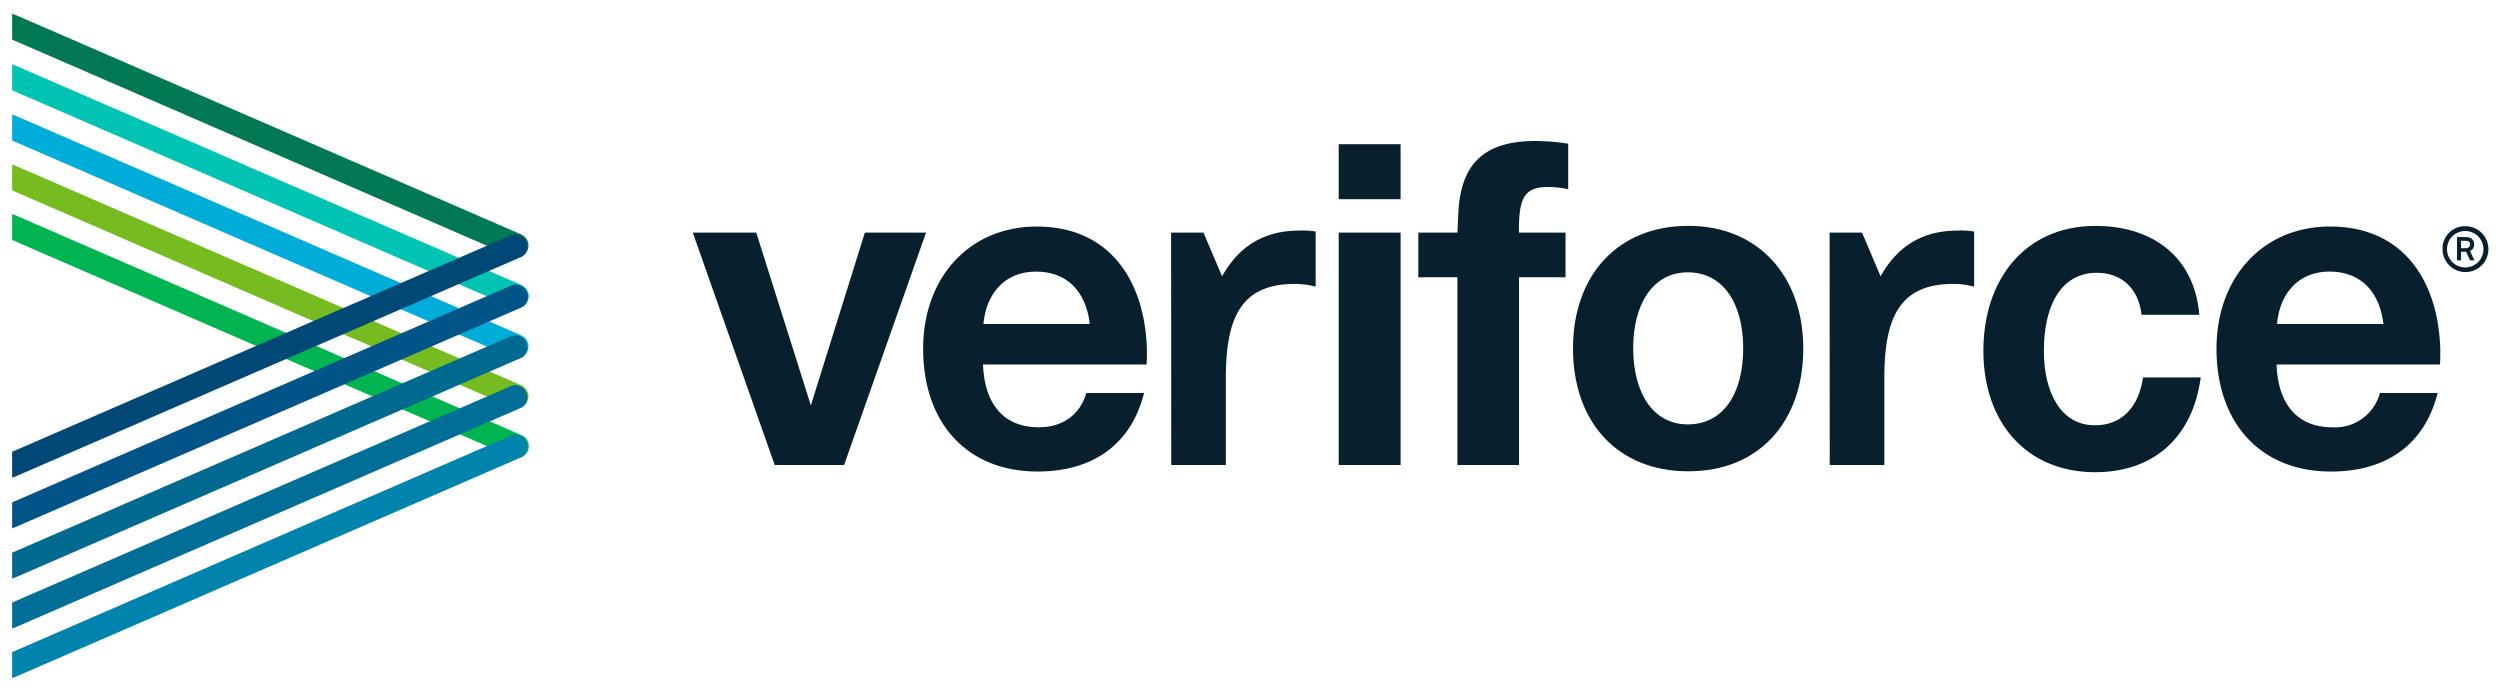
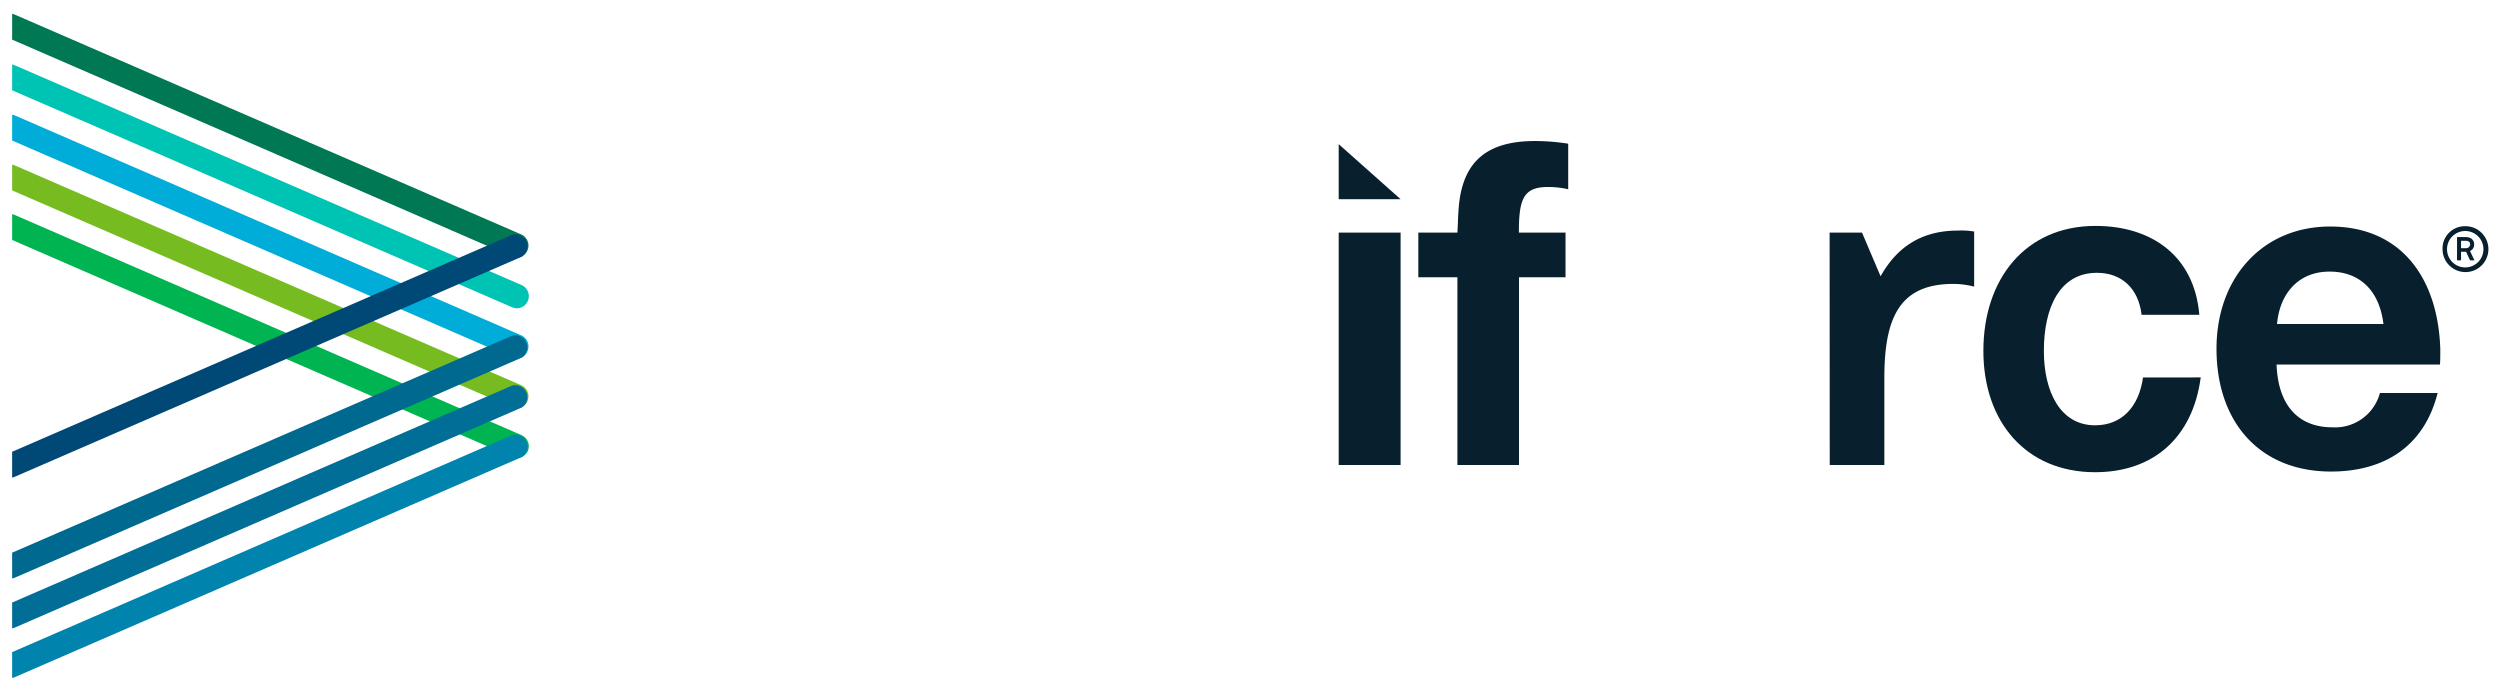
<svg xmlns="http://www.w3.org/2000/svg" width="412" height="114" viewBox="0 0 412 114">
  <title>Veriforce_Logo_H_4c_lt_rgb</title>
  <path d="M84.4,42.3a2,2,0,0,0,.78.16A2,2,0,0,0,86,38.68L2.39,2.39A1.42,1.42,0,0,0,2,2.28V6.53Z" fill="#007853" />
  <path d="M84.4,75.32a2,2,0,0,0,2.59-1,2,2,0,0,0-1-2.59L2.39,35.41A1.42,1.42,0,0,0,2,35.3v4.25Z" fill="#00b451" />
  <path d="M84.4,50.64a2,2,0,0,0,.78.17A2,2,0,0,0,86,47L2.39,10.74A2.06,2.06,0,0,0,2,10.62v4.26Z" fill="#00c4b3" />
  <path d="M84.4,58.93a2,2,0,0,0,.78.16A2,2,0,0,0,86,55.31L2.39,19A1.42,1.42,0,0,0,2,18.91v4.25Z" fill="#00acd8" />
  <path d="M84.4,67.15a2,2,0,0,0,.78.16A2,2,0,0,0,86,63.53L2.39,27.24A1.42,1.42,0,0,0,2,27.13v4.25Z" fill="#76bc21" />
  <path d="M2.39,95.22,86,58.93a2,2,0,0,0-1.57-3.62L2,91.08v4.25A1.42,1.42,0,0,0,2.39,95.22Z" fill="#00698f" />
-   <path d="M2.39,86.93,86,50.64A2,2,0,0,0,84.4,47L2,82.79v4.26A1.45,1.45,0,0,0,2.39,86.93Z" fill="#005487" />
  <path d="M2.4,103.44,86,67.15a2,2,0,0,0-1.57-3.62L2,99.3v4.25A1.65,1.65,0,0,0,2.4,103.44Z" fill="#006e96" />
  <path d="M2.4,111.61,86,75.32A2,2,0,0,0,84.4,71.7L2,107.47v4.25A1.65,1.65,0,0,0,2.4,111.61Z" fill="#0083ad" />
  <path d="M2.39,78.59,86,42.3a2,2,0,0,0-1.57-3.62L2,74.45v4.26A2.06,2.06,0,0,0,2.39,78.59Z" fill="#004876" />
-   <path d="M114.17,38.33h10.46l9,28.48,8.9-28.48h10.08l-13.5,38.3H127.67Z" fill="#081f2d" />
-   <path d="M230.82,32.83h-10.2V23.76h10.2Zm-10.2,5.5h10.2v38.3h-10.2Z" fill="#081f2d" />
+   <path d="M230.82,32.83h-10.2V23.76Zm-10.2,5.5h10.2v38.3h-10.2Z" fill="#081f2d" />
  <path d="M240.18,45.69h-6.44V38.33h6.44c.08-1.11.08-2.23.16-3.27.38-7.81,4-11.82,12.65-11.82a36,36,0,0,1,5.45.44v7.51a14.58,14.58,0,0,0-3.38-.37c-4.06,0-4.75,2.09-4.75,7.51H258v7.36h-7.67V76.63H240.18Z" fill="#081f2d" />
-   <path d="M278.23,37.22c11.58,0,18.95,8.33,18.95,20.22,0,12-7.22,20.23-18.95,20.23s-19-8.18-19-20.23S266.57,37.22,278.23,37.22Zm-.08,32.72c5.83,0,9.13-5.06,9.13-12.5s-3.3-12.56-9.13-12.56c-5.68,0-9,5.13-9,12.49S272.4,69.94,278.15,69.94Z" fill="#081f2d" />
  <path d="M362.68,62.2C361.38,72,355,77.82,345.27,77.82c-11.28,0-18.41-8.18-18.41-20s6.9-20.59,18.48-20.59c9.13,0,16.27,4.83,17.11,14.65h-9.51c-.54-4.39-3.3-6.92-7.37-6.92-6.13,0-8.74,5.73-8.74,12.86,0,6.7,2.68,12.27,8.44,12.27,4.37,0,7.21-3,7.9-7.88Z" fill="#081f2d" />
-   <path d="M162,60.08c.23,6.47,3.37,10.34,9.2,10.34,4,0,6.83-2.16,7.82-5.65h9.52C186.41,73.32,180,77.71,171,77.71c-11.74,0-18.87-8.11-18.87-20.23,0-11.82,7.67-20.15,18.72-20.15,11.73,0,17.78,8.51,18.16,20.19,0,1.29,0,1.73-.05,2.56Zm8.74-15.32c-5.45,0-8.28,4-8.67,8.63h17.53C178.93,47.74,175.59,44.76,170.76,44.76Z" fill="#081f2d" />
  <path d="M375.18,60.08c.23,6.47,3.37,10.34,9.2,10.34a7.64,7.64,0,0,0,7.83-5.65h9.51c-2.15,8.55-8.51,12.94-17.57,12.94-11.73,0-18.87-8.11-18.87-20.23,0-11.82,7.68-20.15,18.72-20.15,11.74,0,17.78,8.51,18.16,20.19,0,1.29,0,1.73-.05,2.56Zm8.74-15.32c-5.44,0-8.28,4-8.66,8.63h17.53C392.1,47.74,388.76,44.76,383.92,44.76Z" fill="#081f2d" />
-   <path d="M193,38.33h5.33l3.07,7.2c2.84-5.06,7-7.53,12.76-7.53a11.92,11.92,0,0,1,2.66.16v9.08a13.62,13.62,0,0,0-3.45-.45c-8.9,0-11.35,5.65-11.35,15.54v14.3h-9Z" fill="#081f2d" />
  <path d="M301.52,38.33h5.34l3.06,7.2c2.84-5.06,7-7.53,12.76-7.53a11.92,11.92,0,0,1,2.66.16v9.08a13.62,13.62,0,0,0-3.45-.45c-8.9,0-11.35,5.65-11.35,15.54v14.3h-9Z" fill="#081f2d" />
  <path d="M402.53,41.07a3.67,3.67,0,0,1,3.71-3.79,3.78,3.78,0,1,1-3.71,3.79Zm6.74,0a3,3,0,1,0-6,0,3,3,0,1,0,6,0Zm-4.35-2h1.4c1,0,1.42.56,1.42,1.21a1.11,1.11,0,0,1-.68,1.08c.19.39.54,1.15.73,1.54h-.73c-.17-.36-.47-1-.64-1.41h-.84v1.41h-.66Zm1.42,1.83a.67.67,0,0,0,.74-.64c0-.32-.19-.58-.77-.58h-.73v1.22Z" fill="#081f2d" />
</svg>